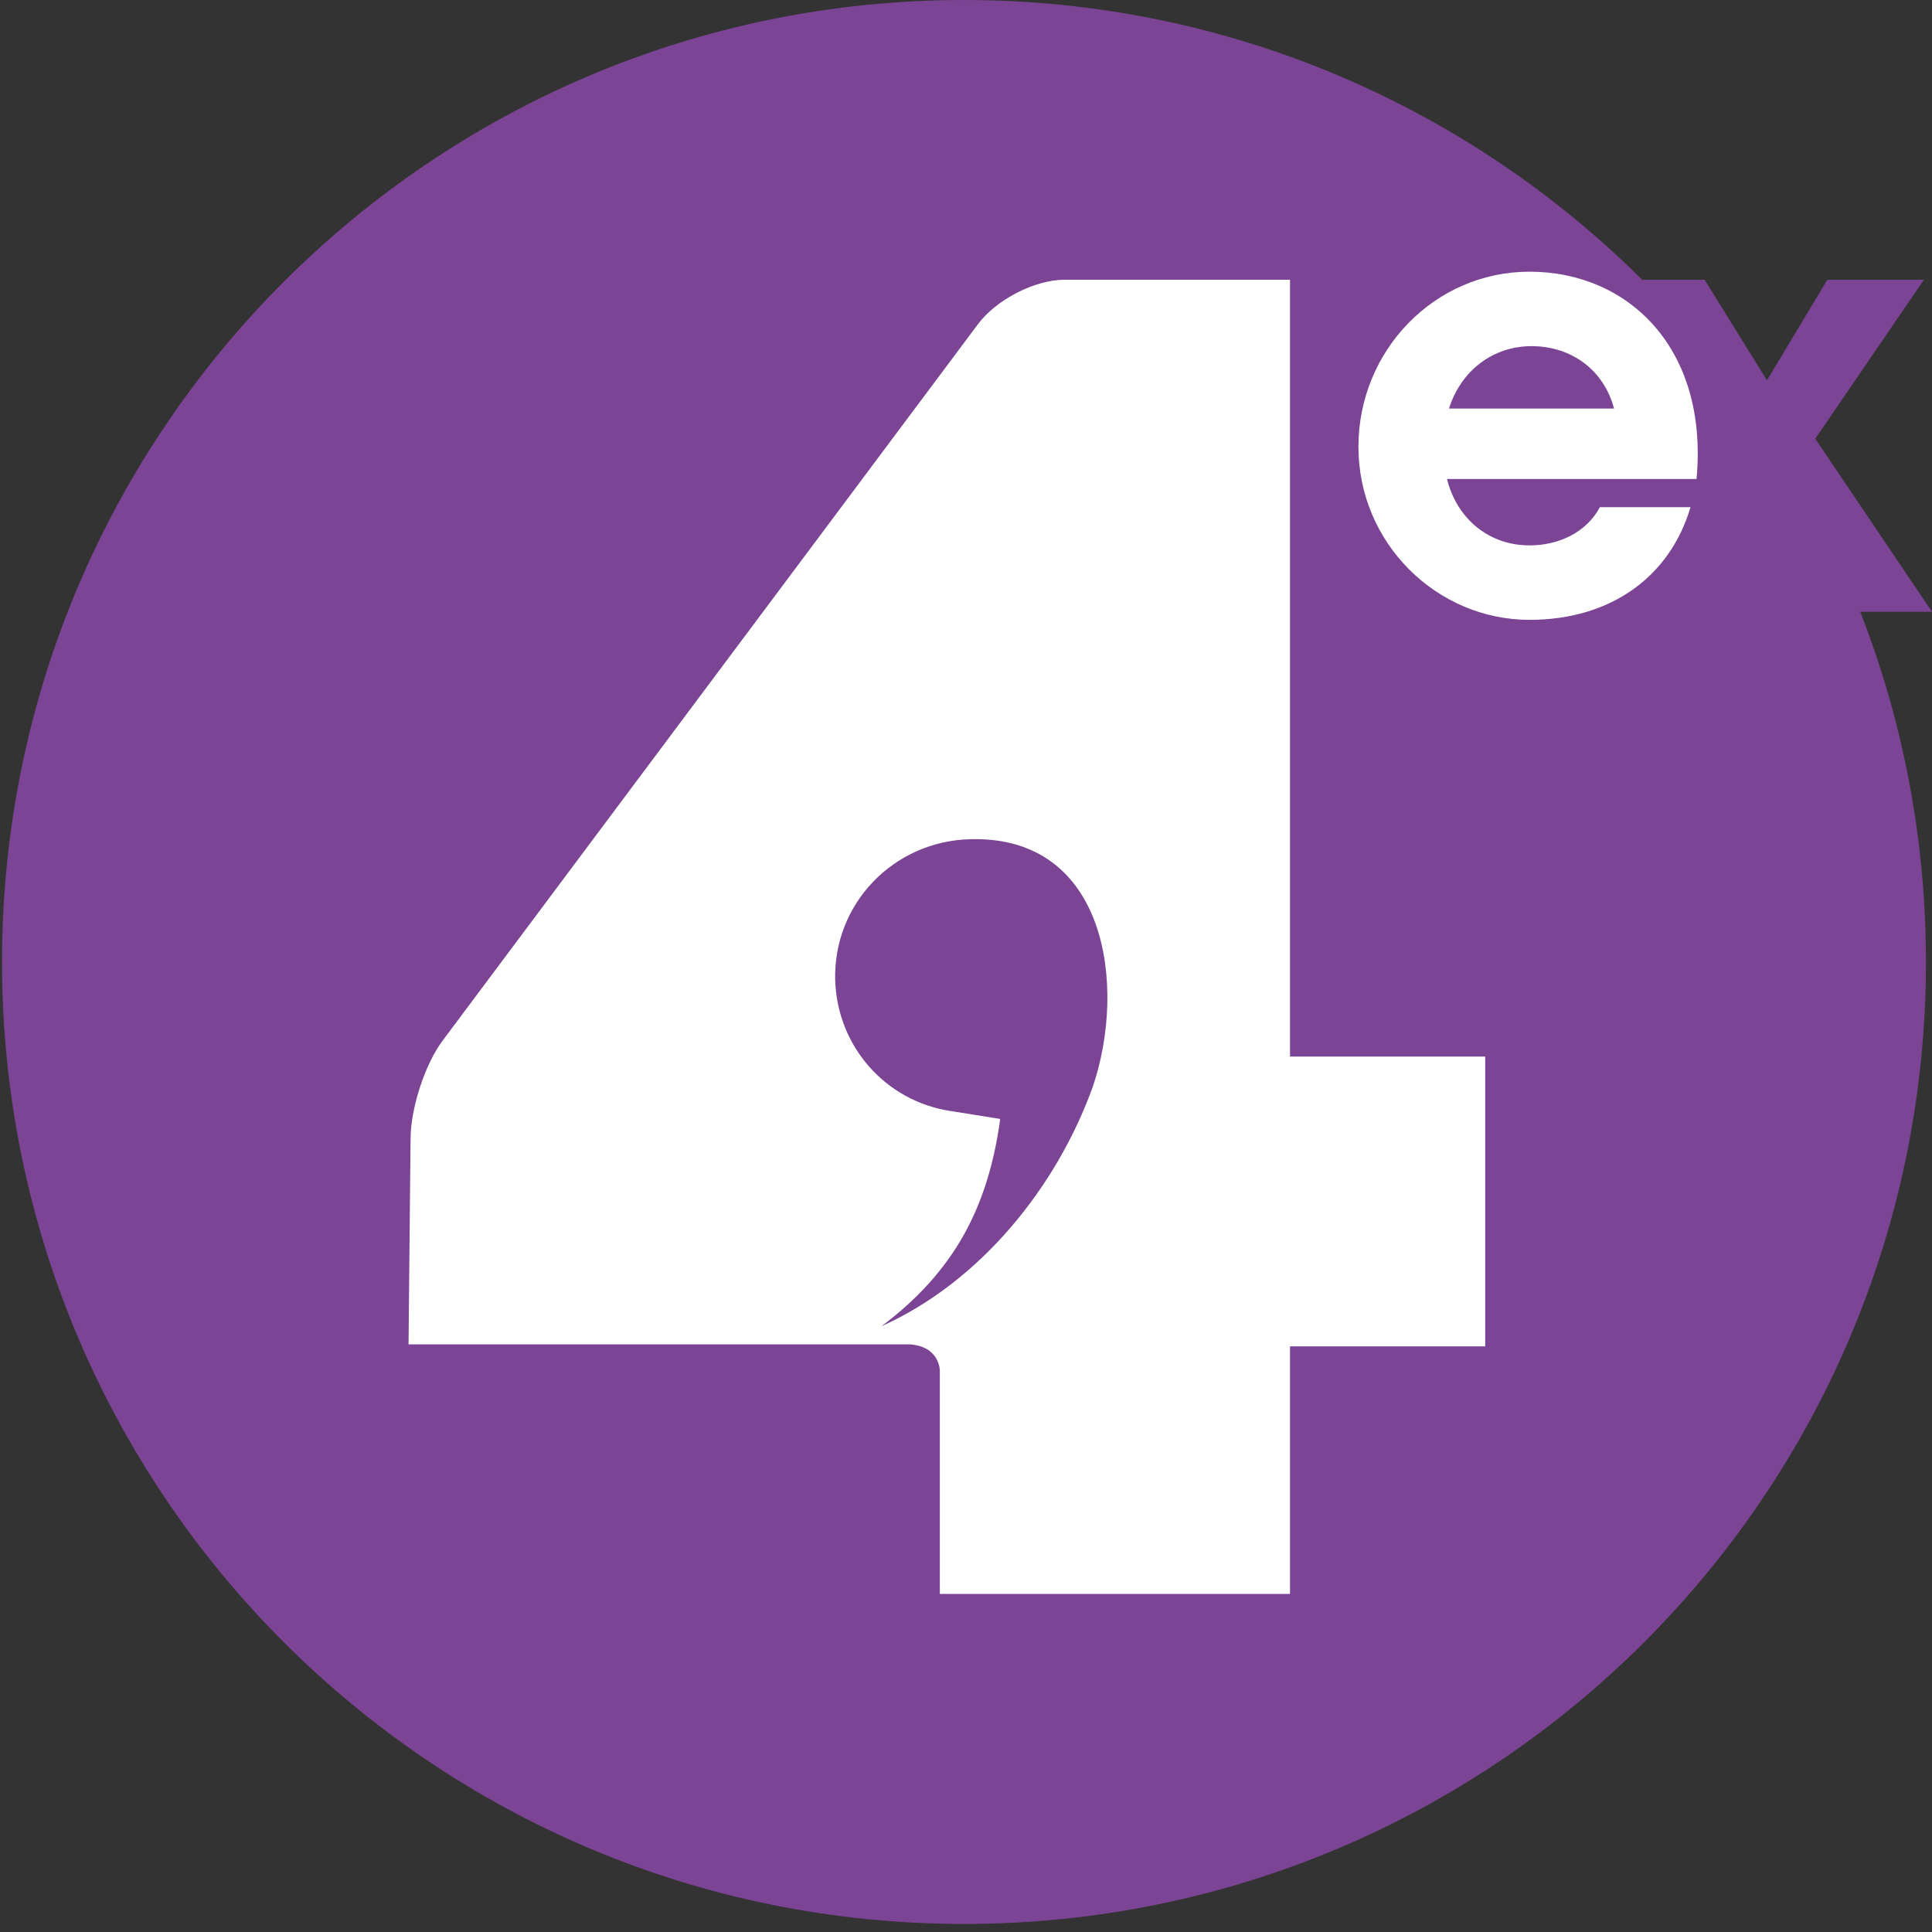
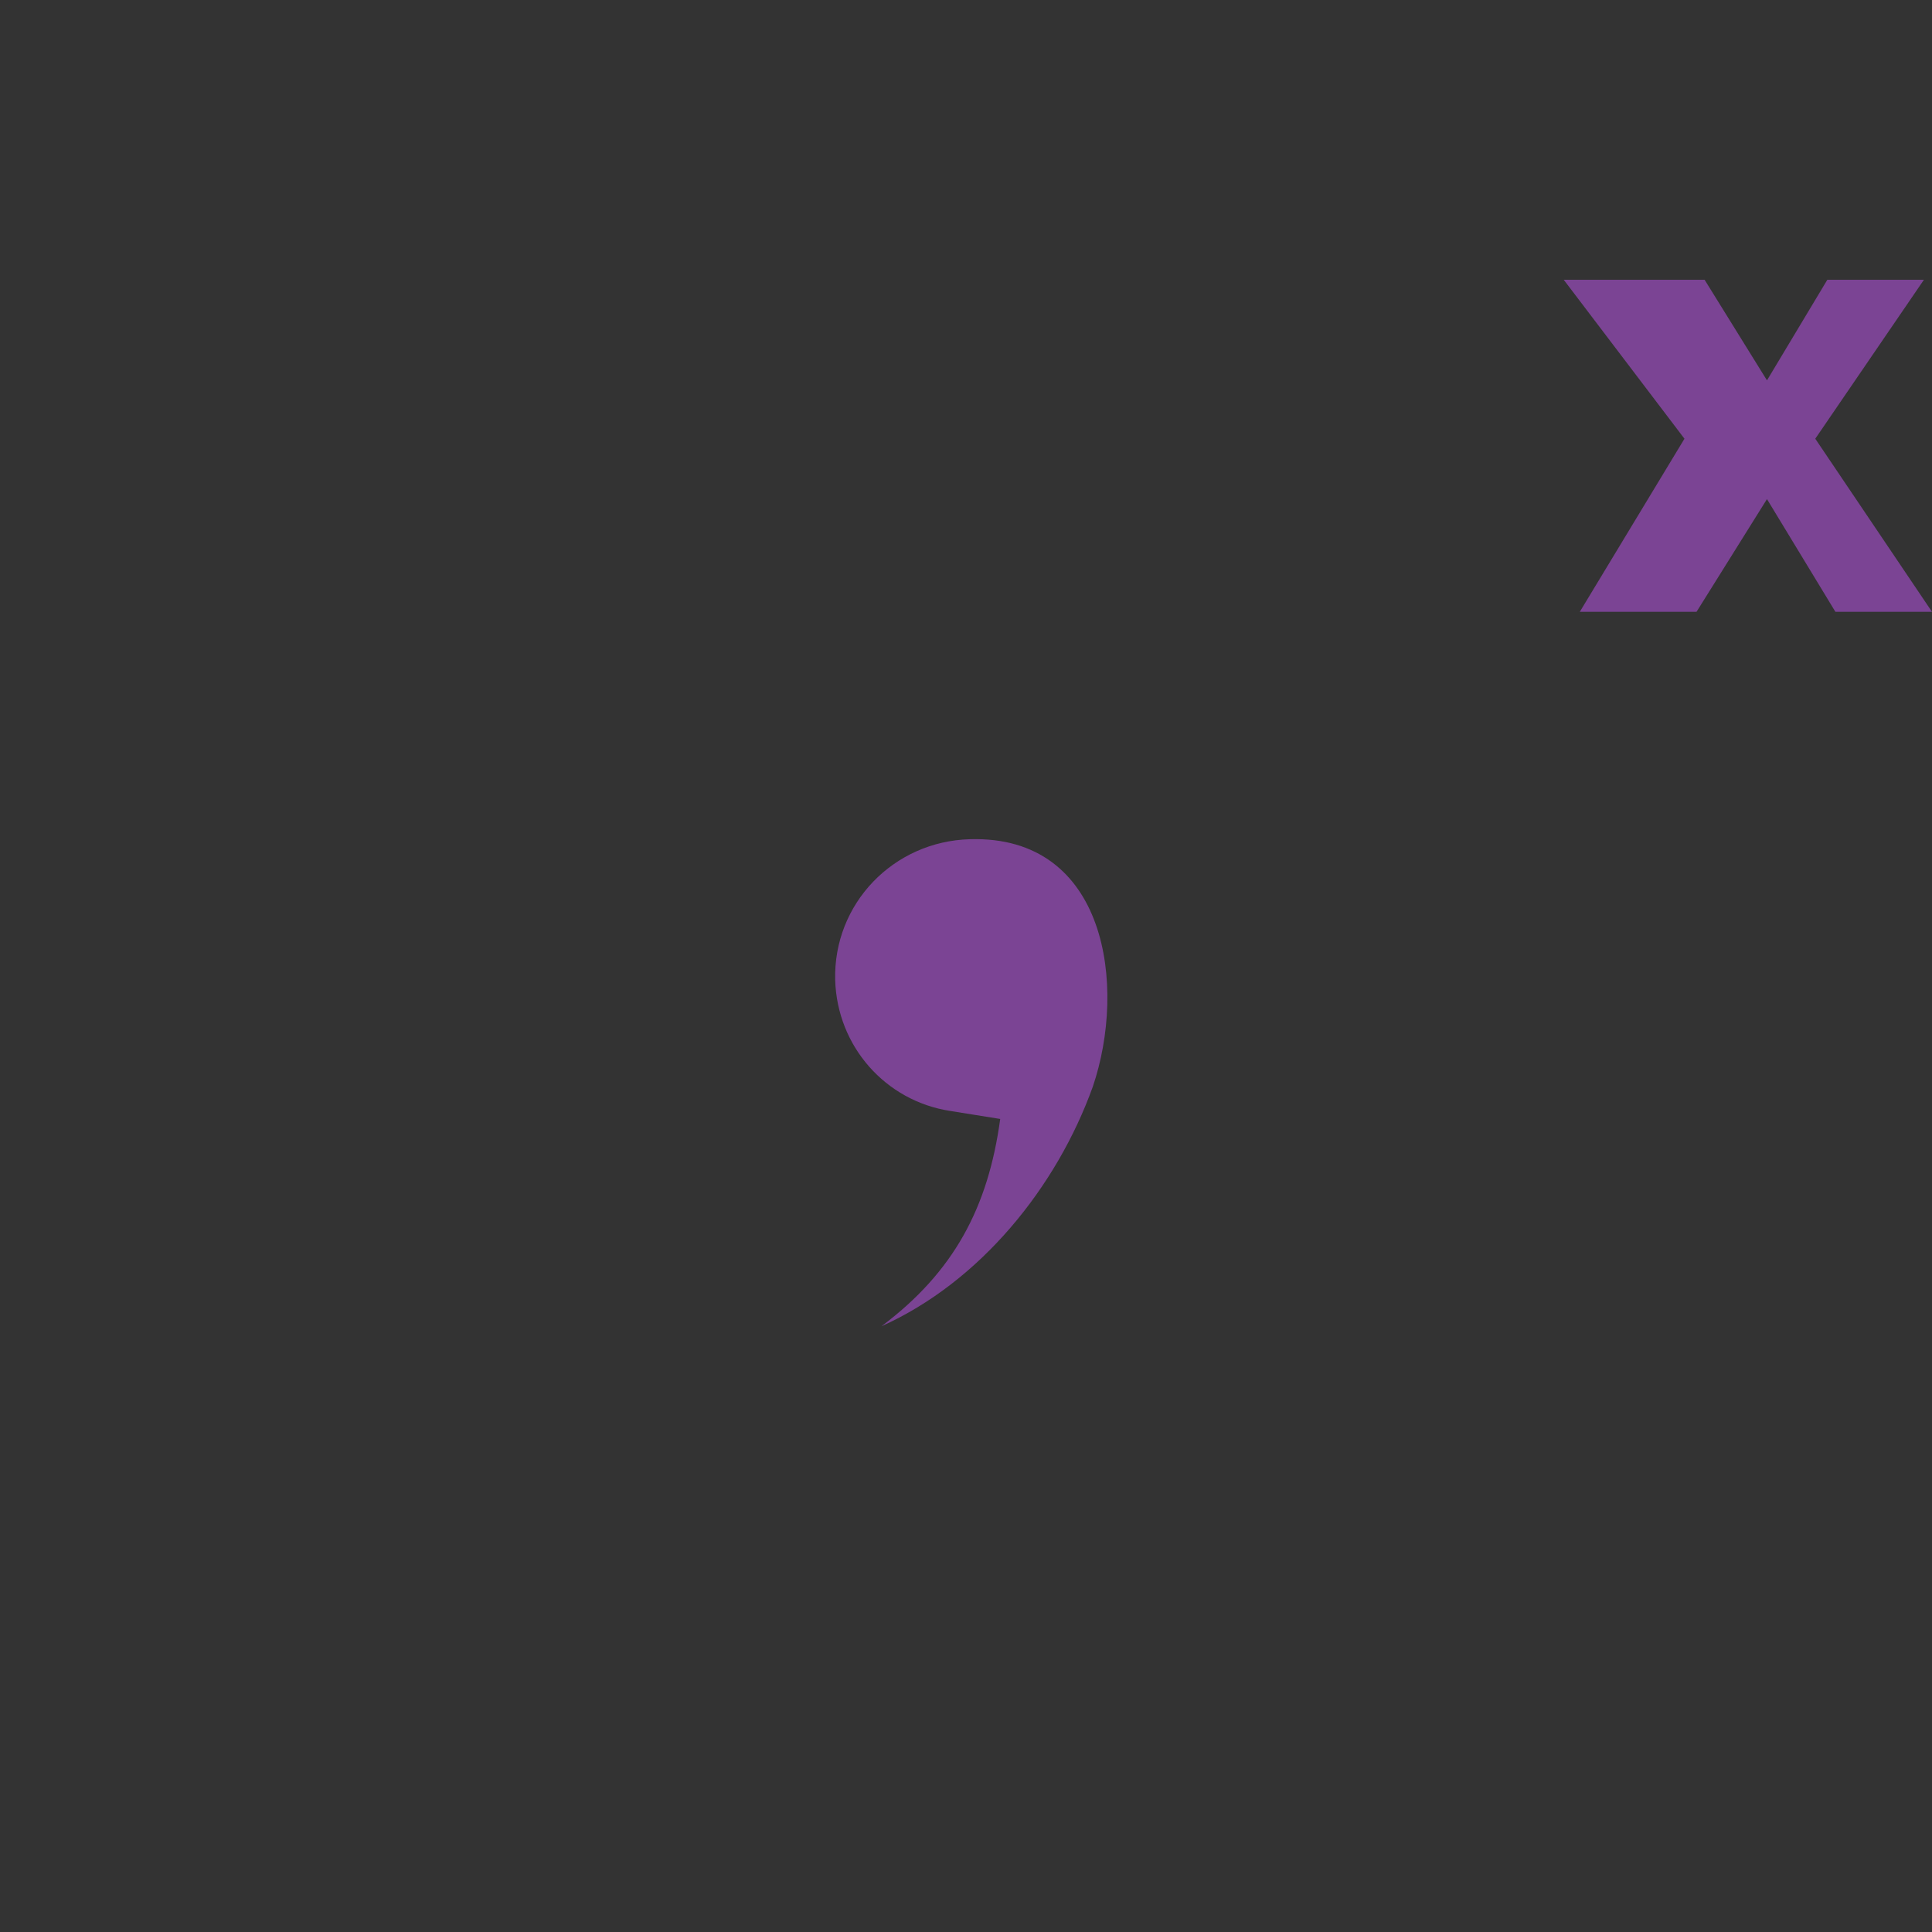
<svg xmlns="http://www.w3.org/2000/svg" width="96" height="96" viewBox="0 0 96 96">
  <rect x="0" y="0" width="96" height="96" fill="#333333" stroke="none" />
-   <path fill="#7B4494" d="M.1 47.8c0 26.4 21.4 47.8 47.8 47.8s47.8-21.4 47.8-47.8S74.3 0 47.9 0 .1 21.4.1 47.8z" />
-   <path fill="#fff" d="M20.3 66.8h24.9c1.5.1 1.5 1.3 1.5 1.3v11.1h17.4V66.9h9.7V52.5h-9.7V13.9H52.9c-1.5 0-3.4 1-4.3 2.2L22 51.7c-.9 1.2-1.6 3.4-1.6 4.9l-.1 10.2z" />
  <path fill="#7B4494" d="M48.2 41.7c-3.8.1-6.8 3.2-6.7 7 .1 3.3 2.5 6 5.7 6.5l2.5.4c-.6 4.4-2.3 7.6-5.9 10.3 4.9-2.2 8.7-6.9 10.5-11.9 1.7-5 .7-12.5-6.1-12.3zm47.4-27.8h-4.8l-3 5-3.1-5h-7l6 7.9-5.2 8.6h5.8l3.5-5.6 3.4 5.6H96l-5.8-8.6 5.4-7.9m0 0h-4.8l-3 5-3.1-5h-7l6 7.9-5.2 8.6h5.8l3.5-5.6 3.4 5.6H96l-5.8-8.6 5.4-7.9" />
-   <path fill="#fff" d="M71.9 23.8c.5 2 2.1 3.3 4.1 3.3 1.4 0 2.8-.6 3.5-1.9H84c-1 3.4-3.9 5.6-8 5.6-4.6 0-8.5-3.8-8.5-8.6s3.8-8.7 8.5-8.7c4.9 0 8.9 3.8 8.3 10.3H71.9zm8.3-3.5c-.5-1.9-2.1-3.1-4.1-3.1-1.9 0-3.5 1.2-4.1 3.1h8.2z" />
</svg>